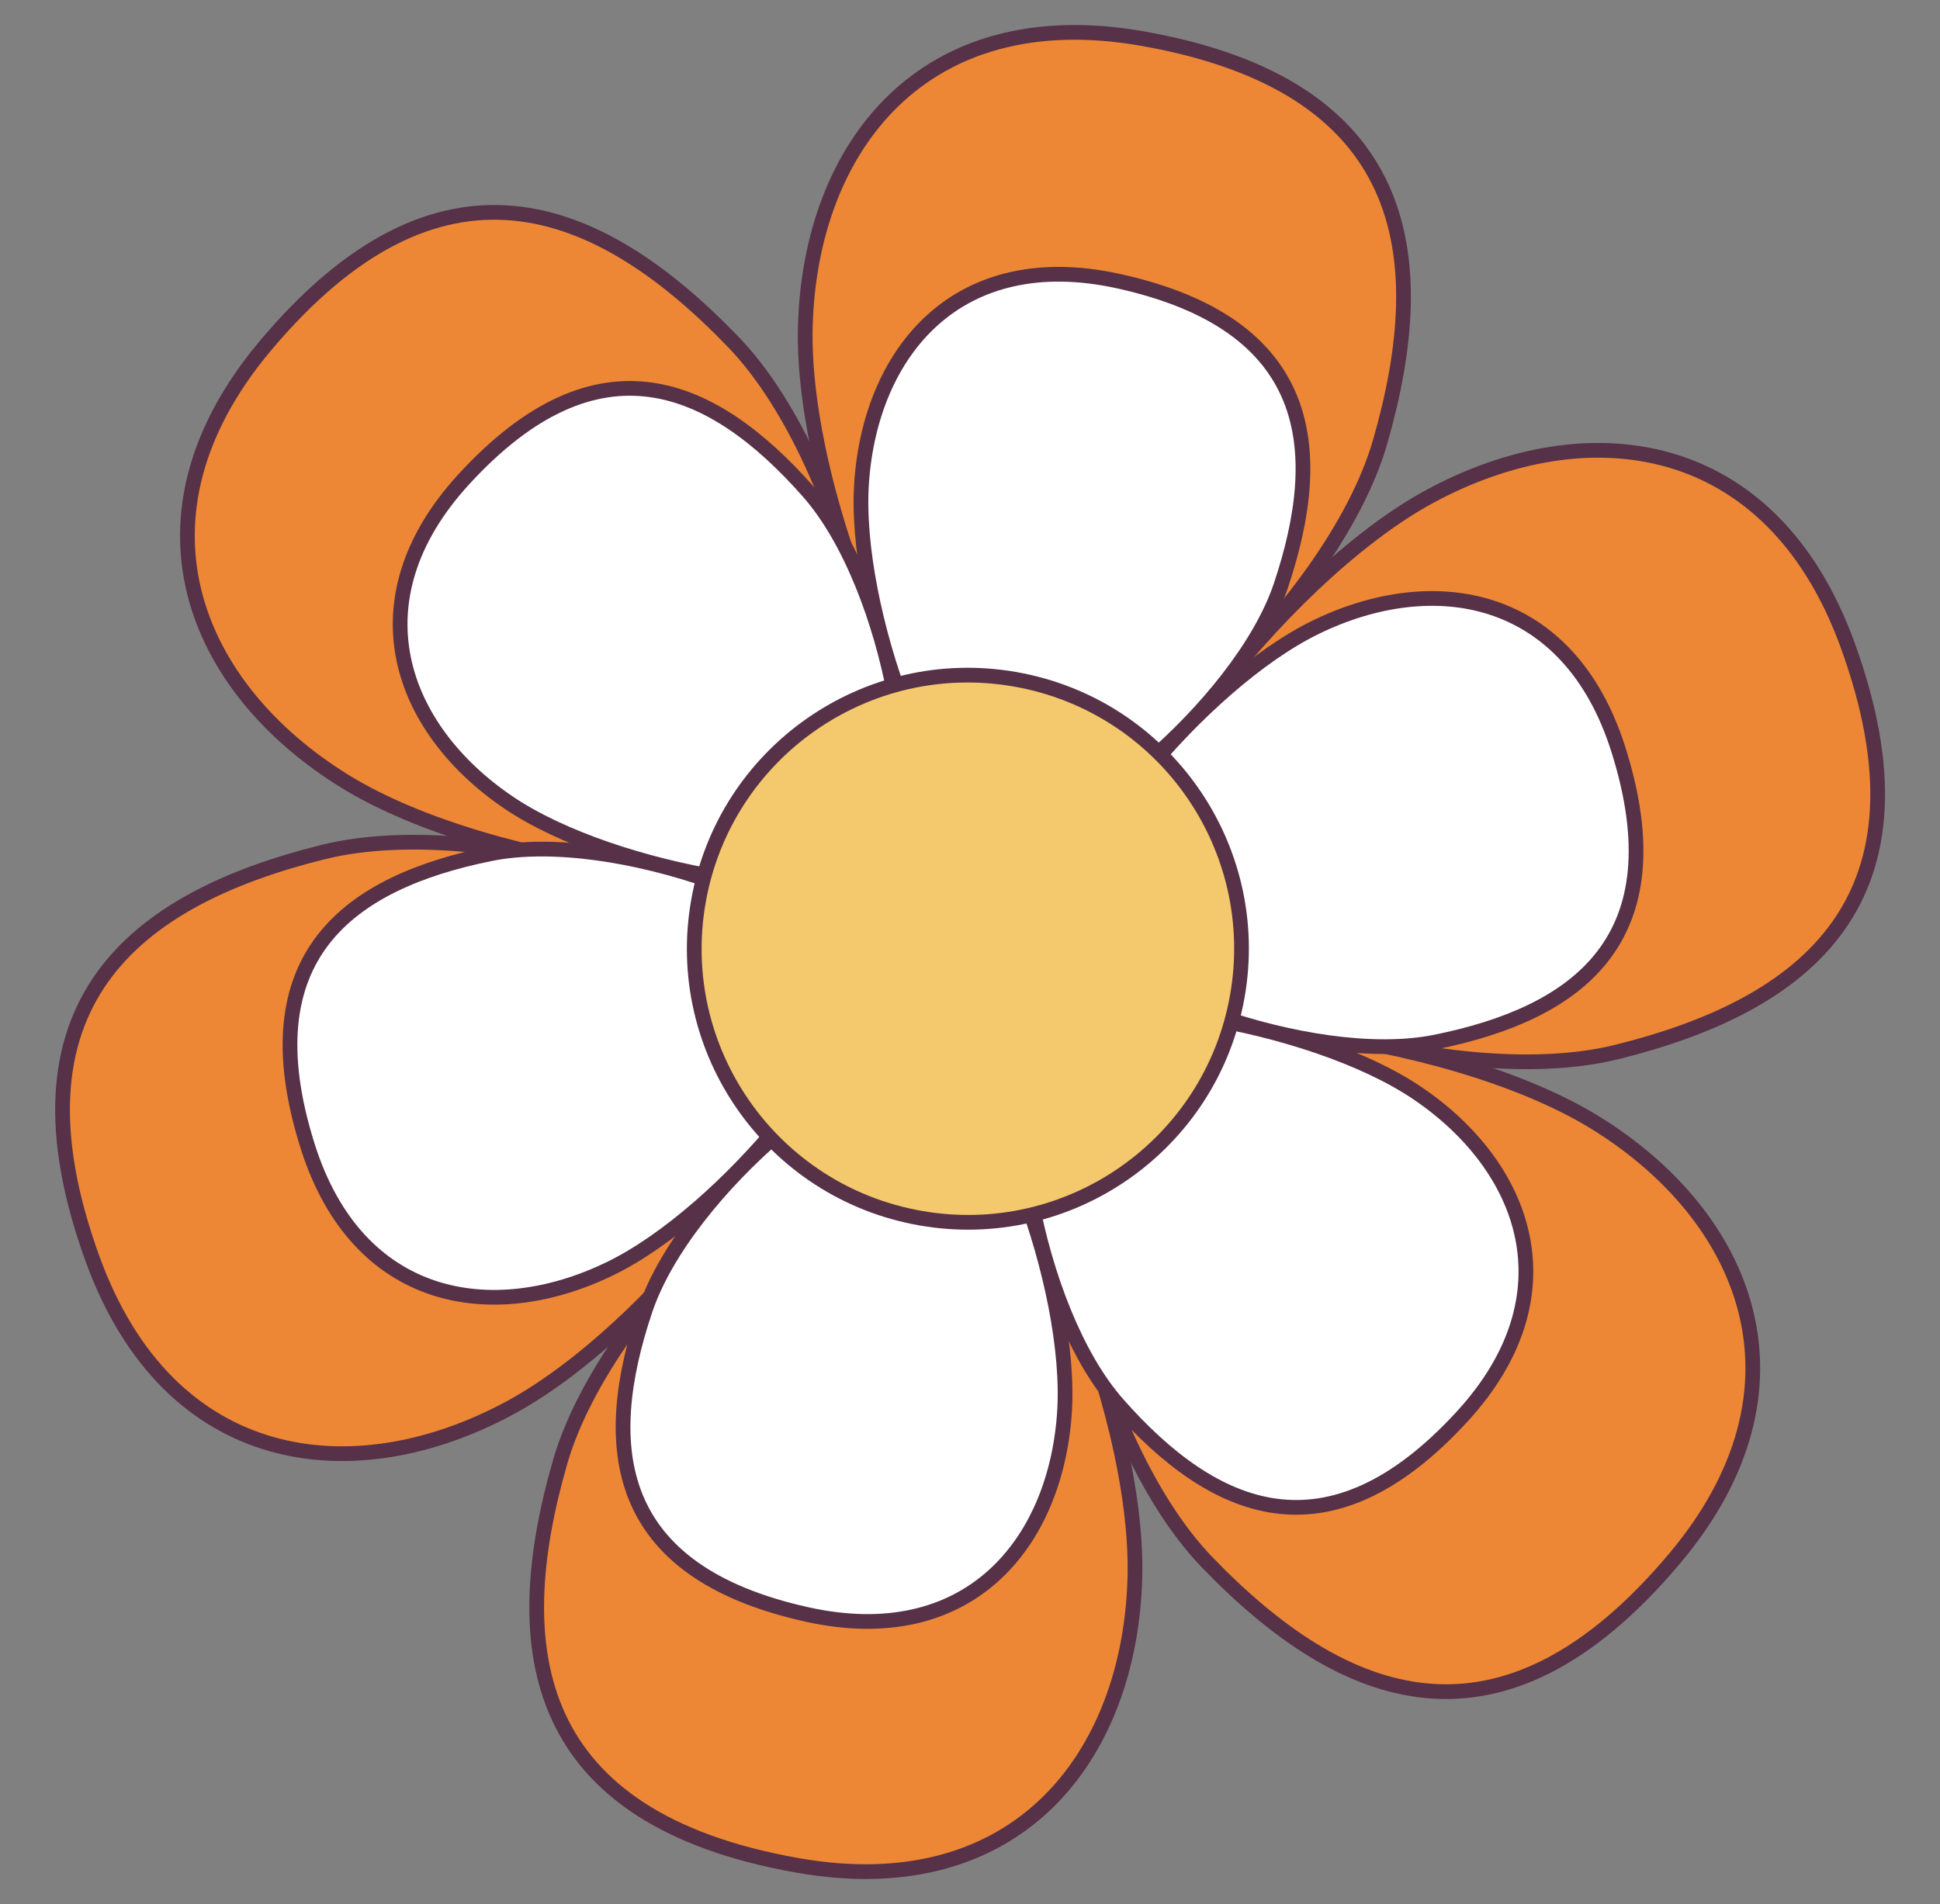
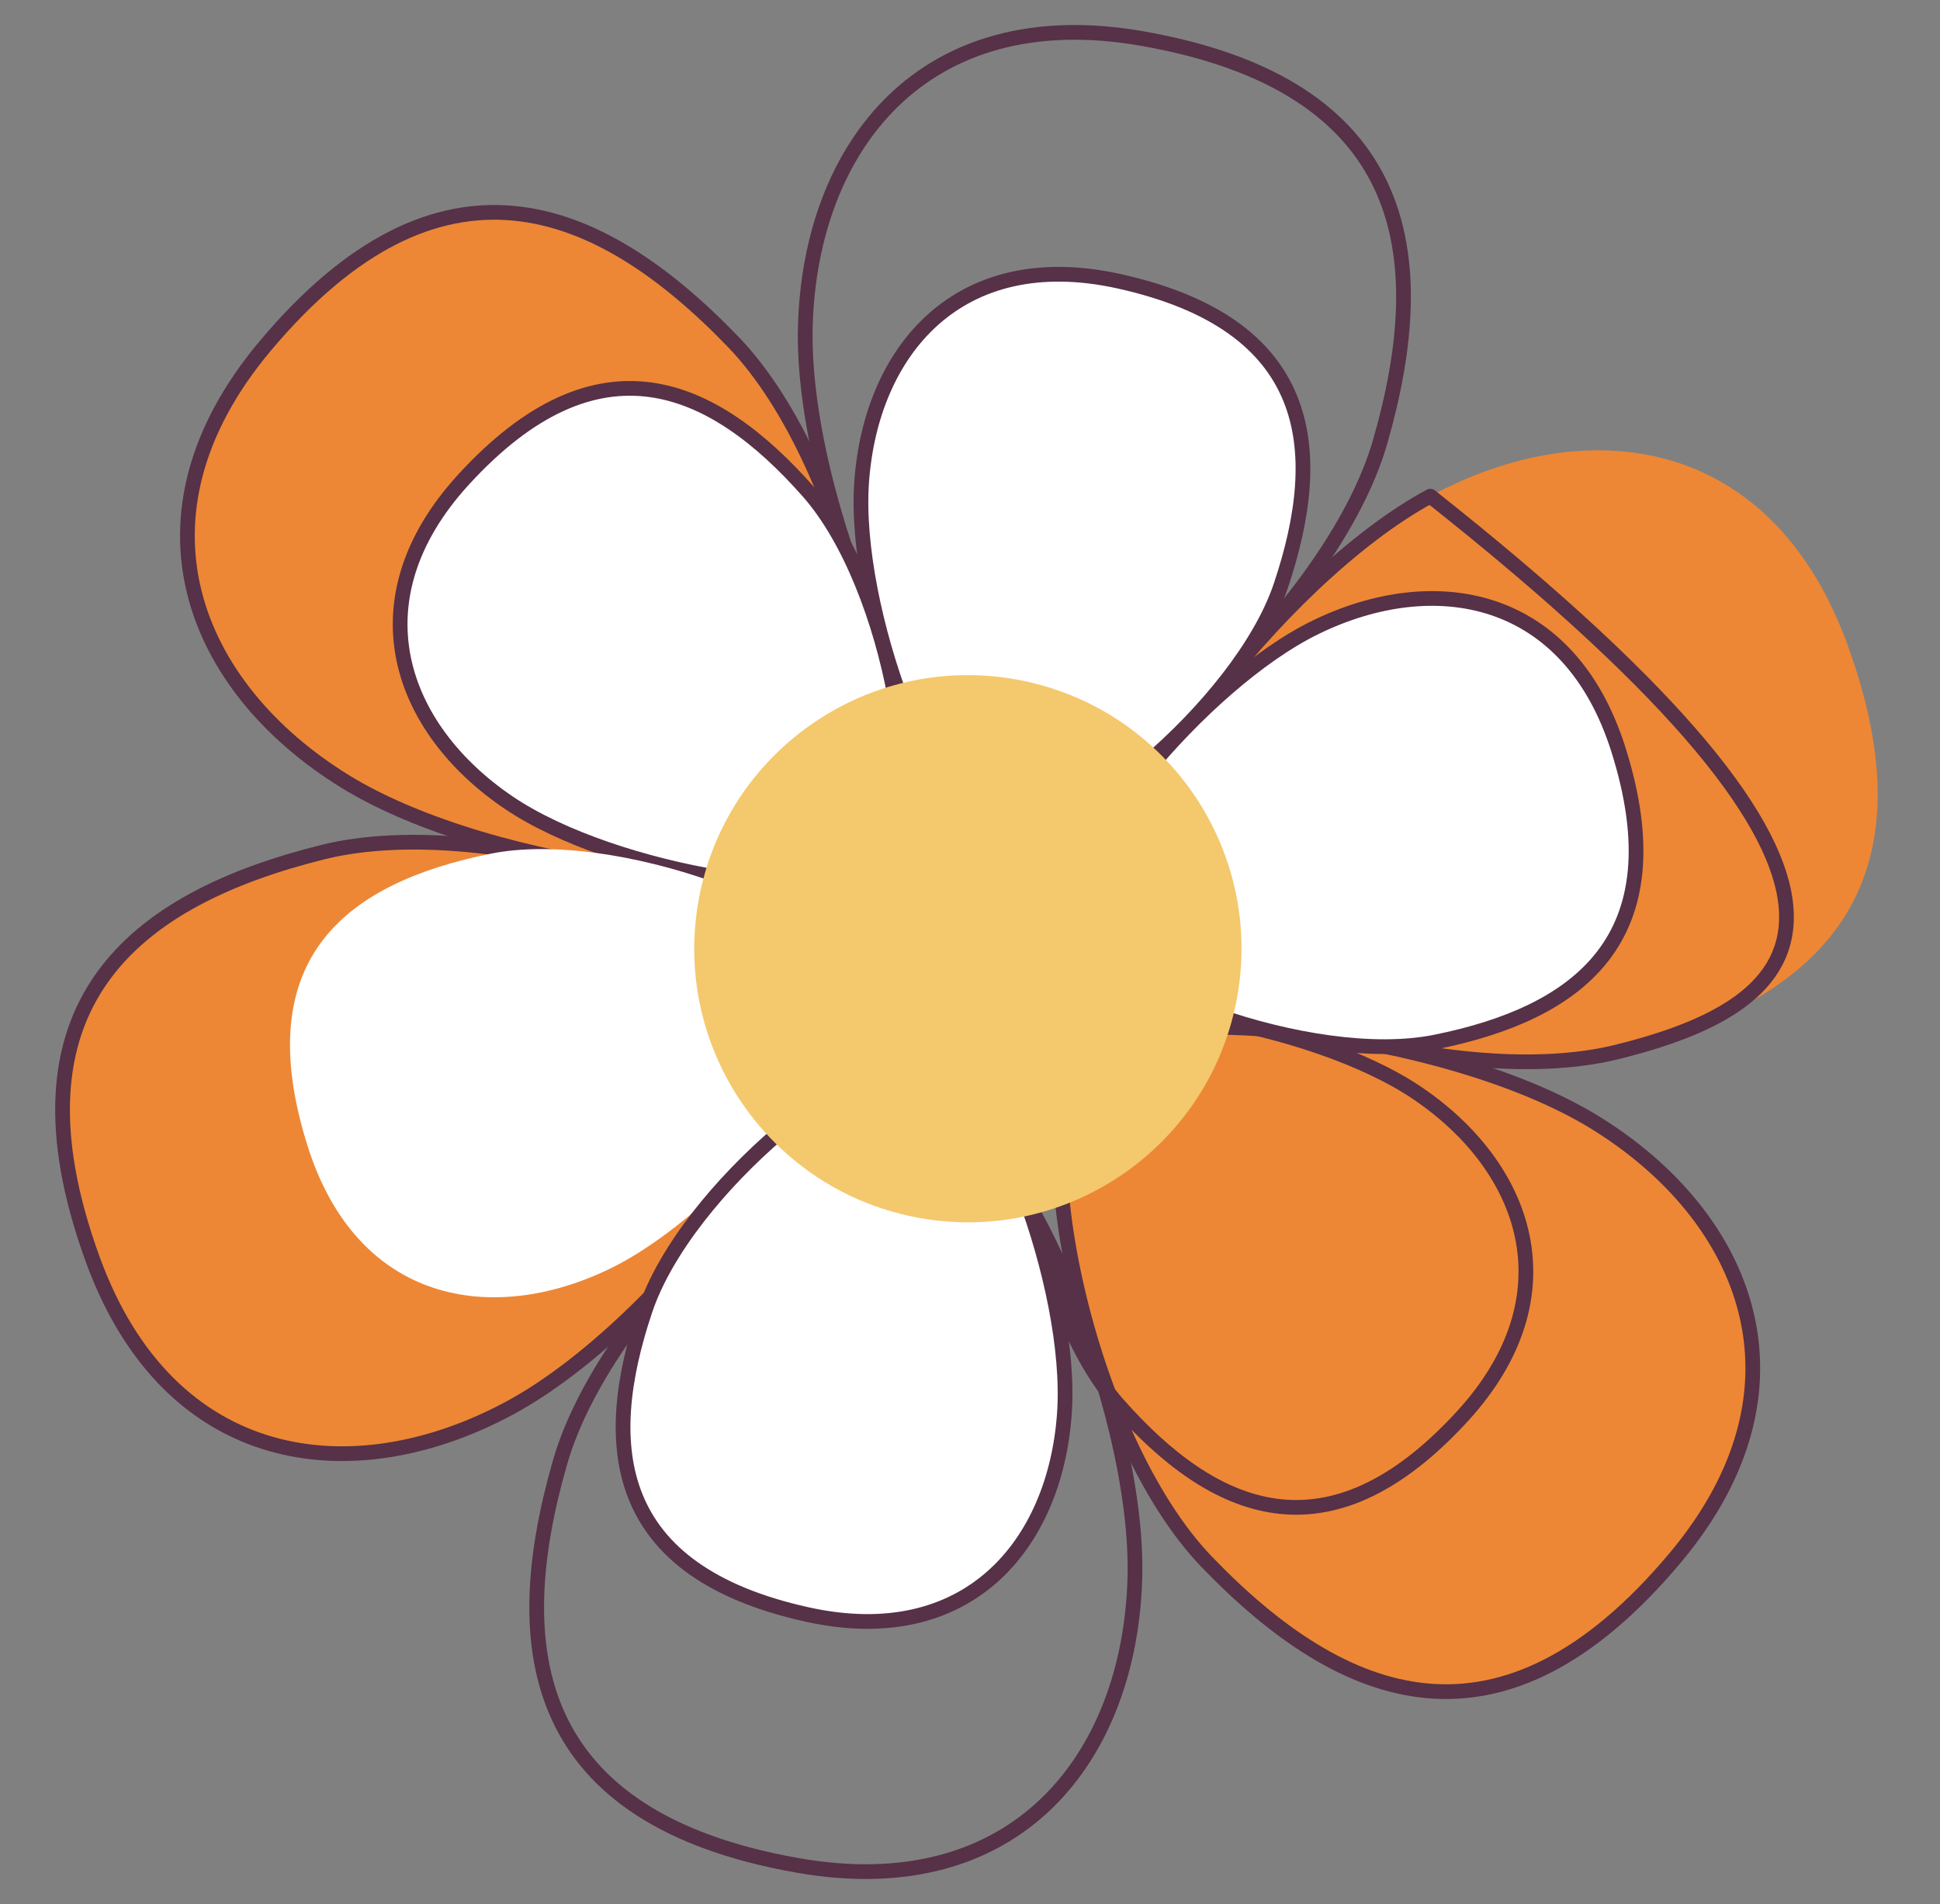
<svg xmlns="http://www.w3.org/2000/svg" height="517.7" preserveAspectRatio="xMidYMid meet" version="1.0" viewBox="-15.0 -6.8 527.3 517.7" width="527.3" zoomAndPan="magnify">
  <rect x="-15.0" y="-6.8" width="527.3" height="517.7" fill="#808080" stroke="none" />
  <defs>
    <clipPath id="a">
      <path d="M 286 113 L 497.359 113 L 497.359 284 L 286 284 Z M 286 113" />
    </clipPath>
  </defs>
  <g>
    <g id="change1_1">
-       <path d="M 360.109 113.363 C 347.016 158.781 282.789 215.418 258.969 211.219 C 236.586 207.27 202.543 128.973 203.895 81.719 C 205.281 33.301 235.797 -6.844 295.547 3.695 C 368.07 16.48 374.867 62.18 360.109 113.363" fill="#ed8735" />
-     </g>
+       </g>
    <path d="M 3601.094 3906.367 C 3470.156 3452.188 2827.891 2885.82 2589.688 2927.812 C 2365.859 2967.305 2025.43 3750.273 2038.945 4222.812 C 2052.812 4706.992 2357.969 5108.438 2955.469 5003.047 C 3680.703 4875.195 3748.672 4418.203 3601.094 3906.367 Z M 3601.094 3906.367" fill="none" stroke="#563147" stroke-linecap="round" stroke-linejoin="round" stroke-miterlimit="10" stroke-width="40" transform="matrix(.1 0 0 -.1 0 504)" />
    <g id="change1_2">
      <path d="M 184.328 86.18 C 217.117 120.23 234.051 204.168 218.504 222.699 C 203.895 240.105 119.062 230.441 78.82 205.645 C 37.578 180.234 18.074 133.734 57.074 87.258 C 104.406 30.844 147.383 47.809 184.328 86.18" fill="#ed8735" />
    </g>
    <path d="M 1843.281 4178.203 C 2171.172 3837.695 2340.508 2998.32 2185.039 2813.008 C 2038.945 2638.945 1190.625 2735.586 788.203 2983.555 C 375.781 3237.656 180.742 3702.656 570.742 4167.422 C 1044.062 4731.562 1473.828 4561.914 1843.281 4178.203 Z M 1843.281 4178.203" fill="none" stroke="#563147" stroke-linecap="round" stroke-linejoin="round" stroke-miterlimit="10" stroke-width="40" transform="matrix(.1 0 0 -.1 0 504)" />
    <g id="change1_3">
      <path d="M 72.898 224.816 C 118.781 213.445 199.941 240.75 208.215 263.48 C 215.984 284.836 165.199 353.469 123.602 375.926 C 80.977 398.934 30.953 392.574 10.203 335.562 C -14.984 266.363 21.195 237.629 72.898 224.816" fill="#ed8735" />
    </g>
    <path d="M 728.984 2791.836 C 1187.812 2905.547 1999.414 2632.5 2082.148 2405.195 C 2159.844 2191.641 1651.992 1505.312 1236.016 1280.742 C 809.766 1050.664 309.531 1114.258 102.031 1684.375 C -149.844 2376.367 211.953 2663.711 728.984 2791.836 Z M 728.984 2791.836" fill="none" stroke="#563147" stroke-linecap="round" stroke-linejoin="round" stroke-miterlimit="10" stroke-width="40" transform="matrix(.1 0 0 -.1 0 504)" />
    <g id="change1_4">
-       <path d="M 137.246 390.637 C 150.344 345.219 214.566 288.582 238.391 292.785 C 260.77 296.73 294.812 375.027 293.461 422.281 C 292.074 470.699 261.559 510.844 201.809 500.305 C 129.285 487.52 122.488 441.82 137.246 390.637" fill="#ed8735" />
-     </g>
+       </g>
    <path d="M 1372.461 1133.633 C 1503.438 1587.812 2145.664 2154.18 2383.906 2112.148 C 2607.695 2072.695 2948.125 1289.727 2934.609 817.188 C 2920.742 333.008 2615.586 -68.438 2018.086 36.953 C 1292.852 164.805 1224.883 621.797 1372.461 1133.633 Z M 1372.461 1133.633" fill="none" stroke="#563147" stroke-linecap="round" stroke-linejoin="round" stroke-miterlimit="10" stroke-width="40" transform="matrix(.1 0 0 -.1 0 504)" />
    <g id="change1_5">
      <path d="M 313.027 417.82 C 280.238 383.77 263.305 299.832 278.852 281.301 C 293.461 263.895 378.293 273.559 418.535 298.355 C 459.777 323.766 479.281 370.266 440.281 416.742 C 392.949 473.156 349.973 456.191 313.027 417.82" fill="#ed8735" />
    </g>
    <path d="M 3130.273 861.797 C 2802.383 1202.305 2633.047 2041.68 2788.516 2226.992 C 2934.609 2401.055 3782.93 2304.414 4185.352 2056.445 C 4597.773 1802.344 4792.812 1337.344 4402.812 872.578 C 3929.492 308.438 3499.727 478.086 3130.273 861.797 Z M 3130.273 861.797" fill="none" stroke="#563147" stroke-linecap="round" stroke-linejoin="round" stroke-miterlimit="10" stroke-width="40" transform="matrix(.1 0 0 -.1 0 504)" />
    <g id="change1_6">
      <path d="M 424.457 279.184 C 378.574 290.555 297.414 263.25 289.141 240.52 C 281.371 219.164 332.156 150.531 373.754 128.074 C 416.379 105.066 466.402 111.426 487.152 168.438 C 512.34 237.637 476.164 266.371 424.457 279.184" fill="#ed8735" />
    </g>
    <g clip-path="url(#a)">
-       <path d="M 4244.57 2248.164 C 3785.742 2134.453 2974.141 2407.5 2891.406 2634.805 C 2813.711 2848.359 3321.562 3534.688 3737.539 3759.258 C 4163.789 3989.336 4664.023 3925.742 4871.523 3355.625 C 5123.398 2663.633 4761.641 2376.289 4244.57 2248.164 Z M 4244.57 2248.164" fill="none" stroke="#563147" stroke-linecap="round" stroke-linejoin="round" stroke-miterlimit="10" stroke-width="40" transform="matrix(.1 0 0 -.1 0 504)" />
+       <path d="M 4244.57 2248.164 C 3785.742 2134.453 2974.141 2407.5 2891.406 2634.805 C 2813.711 2848.359 3321.562 3534.688 3737.539 3759.258 C 5123.398 2663.633 4761.641 2376.289 4244.57 2248.164 Z M 4244.57 2248.164" fill="none" stroke="#563147" stroke-linecap="round" stroke-linejoin="round" stroke-miterlimit="10" stroke-width="40" transform="matrix(.1 0 0 -.1 0 504)" />
    </g>
    <g id="change2_1">
      <path d="M 375.234 276.457 C 341.109 283.367 282.258 260.703 276.891 243.715 C 271.852 227.754 311.398 178.863 342.719 163.66 C 374.816 148.082 411.422 154.348 424.883 196.957 C 441.219 248.676 413.688 268.672 375.234 276.457" fill="#fff" />
    </g>
    <path d="M 3752.344 2275.43 C 3411.094 2206.328 2822.578 2432.969 2768.906 2602.852 C 2718.516 2762.461 3113.984 3251.367 3427.188 3403.398 C 3748.164 3559.18 4114.219 3496.523 4248.828 3070.43 C 4412.188 2553.242 4136.875 2353.281 3752.344 2275.43 Z M 3752.344 2275.43" fill="none" stroke="#563147" stroke-linecap="round" stroke-linejoin="round" stroke-miterlimit="10" stroke-width="40" transform="matrix(.1 0 0 -.1 0 504)" />
    <g id="change2_2">
      <path d="M 333.148 152.398 C 322.07 185.406 273.016 225.039 255.617 221.195 C 239.277 217.578 216.711 158.883 219.203 124.156 C 221.762 88.574 245.488 60.004 289.121 69.652 C 342.078 81.363 345.629 115.203 333.148 152.398" fill="#fff" />
    </g>
    <path d="M 3331.484 3516.016 C 3220.703 3185.938 2730.156 2789.609 2556.172 2828.047 C 2392.773 2864.219 2167.109 3451.172 2192.031 3798.438 C 2217.617 4154.258 2454.883 4439.961 2891.211 4343.477 C 3420.781 4226.367 3456.289 3887.969 3331.484 3516.016 Z M 3331.484 3516.016" fill="none" stroke="#563147" stroke-linecap="round" stroke-linejoin="round" stroke-miterlimit="10" stroke-width="40" transform="matrix(.1 0 0 -.1 0 504)" />
    <g id="change2_3">
      <path d="M 204.668 126.82 C 227.711 152.914 237.508 215.215 225.48 228.355 C 214.18 240.703 152.062 230.898 123.238 211.375 C 93.699 191.367 80.82 156.535 110.992 123.57 C 147.613 83.566 178.695 97.41 204.668 126.82" fill="#fff" />
    </g>
    <path d="M 2046.68 3771.797 C 2277.109 3510.859 2375.078 2887.852 2254.805 2756.445 C 2141.797 2632.969 1520.625 2731.016 1232.383 2926.25 C 936.992 3126.328 808.203 3474.648 1109.922 3804.297 C 1476.133 4204.336 1786.953 4065.898 2046.68 3771.797 Z M 2046.68 3771.797" fill="none" stroke="#563147" stroke-linecap="round" stroke-linejoin="round" stroke-miterlimit="10" stroke-width="40" transform="matrix(.1 0 0 -.1 0 504)" />
    <g id="change2_4">
      <path d="M 118.273 225.297 C 152.395 218.387 211.246 241.051 216.613 258.039 C 221.656 274 182.105 322.891 150.785 338.094 C 118.691 353.672 82.086 347.406 68.625 304.797 C 52.289 253.078 79.82 233.082 118.273 225.297" fill="#fff" />
    </g>
-     <path d="M 1182.734 2787.031 C 1523.945 2856.133 2112.461 2629.492 2166.133 2459.609 C 2216.562 2300 1821.055 1811.094 1507.852 1659.062 C 1186.914 1503.281 820.859 1565.938 686.25 1992.031 C 522.891 2509.219 798.203 2709.18 1182.734 2787.031 Z M 1182.734 2787.031" fill="none" stroke="#563147" stroke-linecap="round" stroke-linejoin="round" stroke-miterlimit="10" stroke-width="40" transform="matrix(.1 0 0 -.1 0 504)" />
    <g id="change2_5">
      <path d="M 160.359 349.352 C 171.438 316.348 220.492 276.711 237.887 280.559 C 254.23 284.172 276.797 342.867 274.301 377.594 C 271.746 413.18 248.016 441.746 204.383 432.098 C 151.426 420.387 147.875 386.547 160.359 349.352" fill="#fff" />
    </g>
    <path d="M 1603.594 1546.484 C 1714.375 1876.523 2204.922 2272.891 2378.867 2234.414 C 2542.305 2198.281 2767.969 1611.328 2743.008 1264.062 C 2717.461 908.203 2480.156 622.539 2043.828 719.023 C 1514.258 836.133 1478.75 1174.531 1603.594 1546.484 Z M 1603.594 1546.484" fill="none" stroke="#563147" stroke-linecap="round" stroke-linejoin="round" stroke-miterlimit="10" stroke-width="40" transform="matrix(.1 0 0 -.1 0 504)" />
    <g id="change2_6">
-       <path d="M 288.84 374.934 C 265.793 348.84 255.996 286.539 268.027 273.395 C 279.328 261.051 341.441 270.855 370.27 290.379 C 399.809 310.383 412.684 345.219 382.512 378.18 C 345.891 418.188 314.809 404.344 288.84 374.934" fill="#fff" />
-     </g>
+       </g>
    <path d="M 2888.398 1290.664 C 2657.93 1551.602 2559.961 2174.609 2680.273 2306.055 C 2793.281 2429.492 3414.414 2331.445 3702.695 2136.211 C 3998.086 1936.172 4126.836 1587.812 3825.117 1258.203 C 3458.906 858.125 3148.086 996.562 2888.398 1290.664 Z M 2888.398 1290.664" fill="none" stroke="#563147" stroke-linecap="round" stroke-linejoin="round" stroke-miterlimit="10" stroke-width="40" transform="matrix(.1 0 0 -.1 0 504)" />
    <g id="change3_1">
      <path d="M 321.309 264.023 C 314.176 304.469 275.605 331.477 235.16 324.344 C 194.715 317.215 167.707 278.645 174.84 238.195 C 181.969 197.75 220.539 170.742 260.988 177.875 C 301.434 185.008 328.441 223.574 321.309 264.023" fill="#f4c86c" />
    </g>
-     <path d="M 3213.086 2399.766 C 3141.758 1995.312 2756.055 1725.234 2351.602 1796.562 C 1947.148 1867.852 1677.07 2253.555 1748.398 2658.047 C 1819.688 3062.5 2205.391 3332.578 2609.883 3261.25 C 3014.336 3189.922 3284.414 2804.258 3213.086 2399.766 Z M 3213.086 2399.766" fill="none" stroke="#563147" stroke-linecap="round" stroke-linejoin="round" stroke-miterlimit="10" stroke-width="40" transform="matrix(.1 0 0 -.1 0 504)" />
  </g>
</svg>